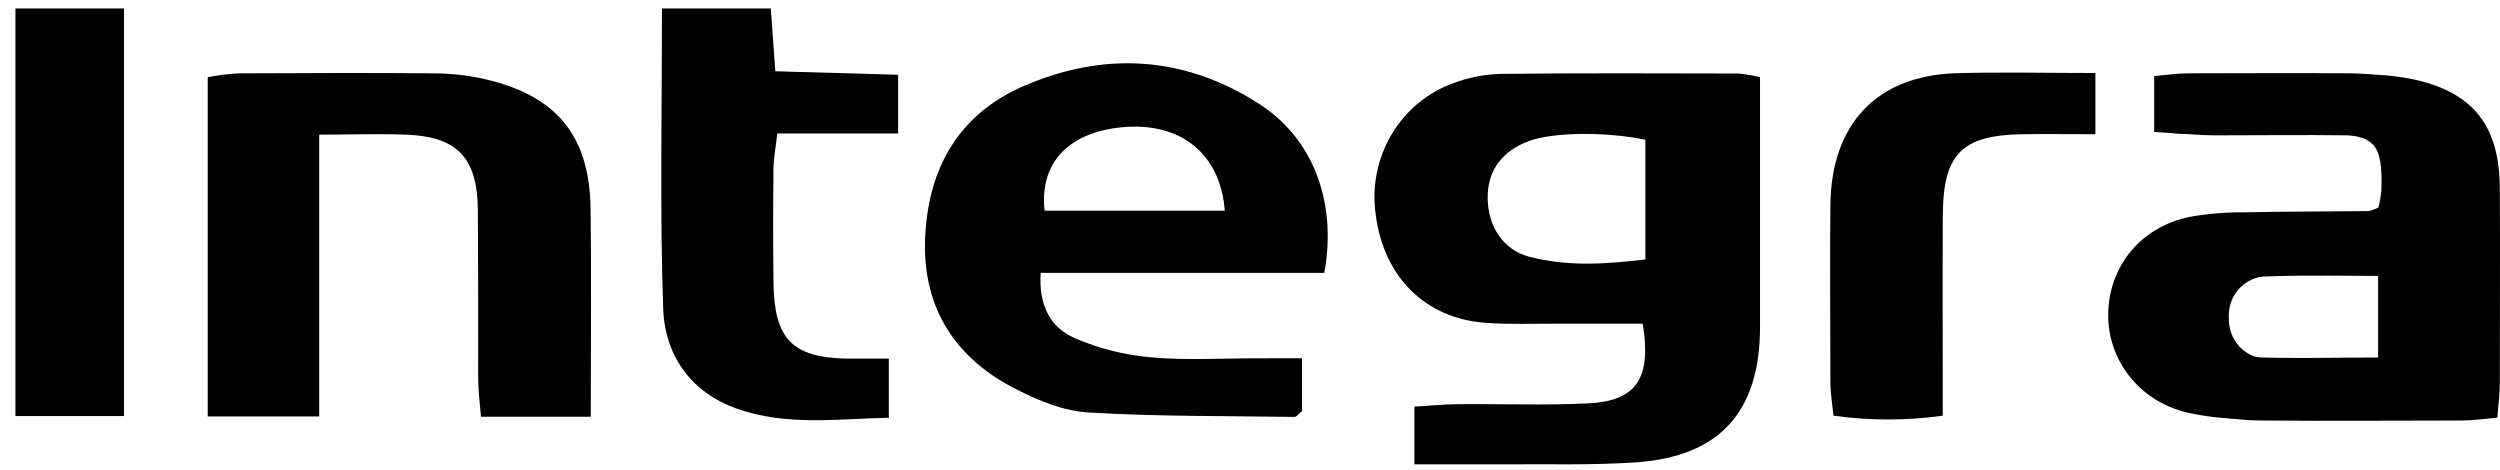
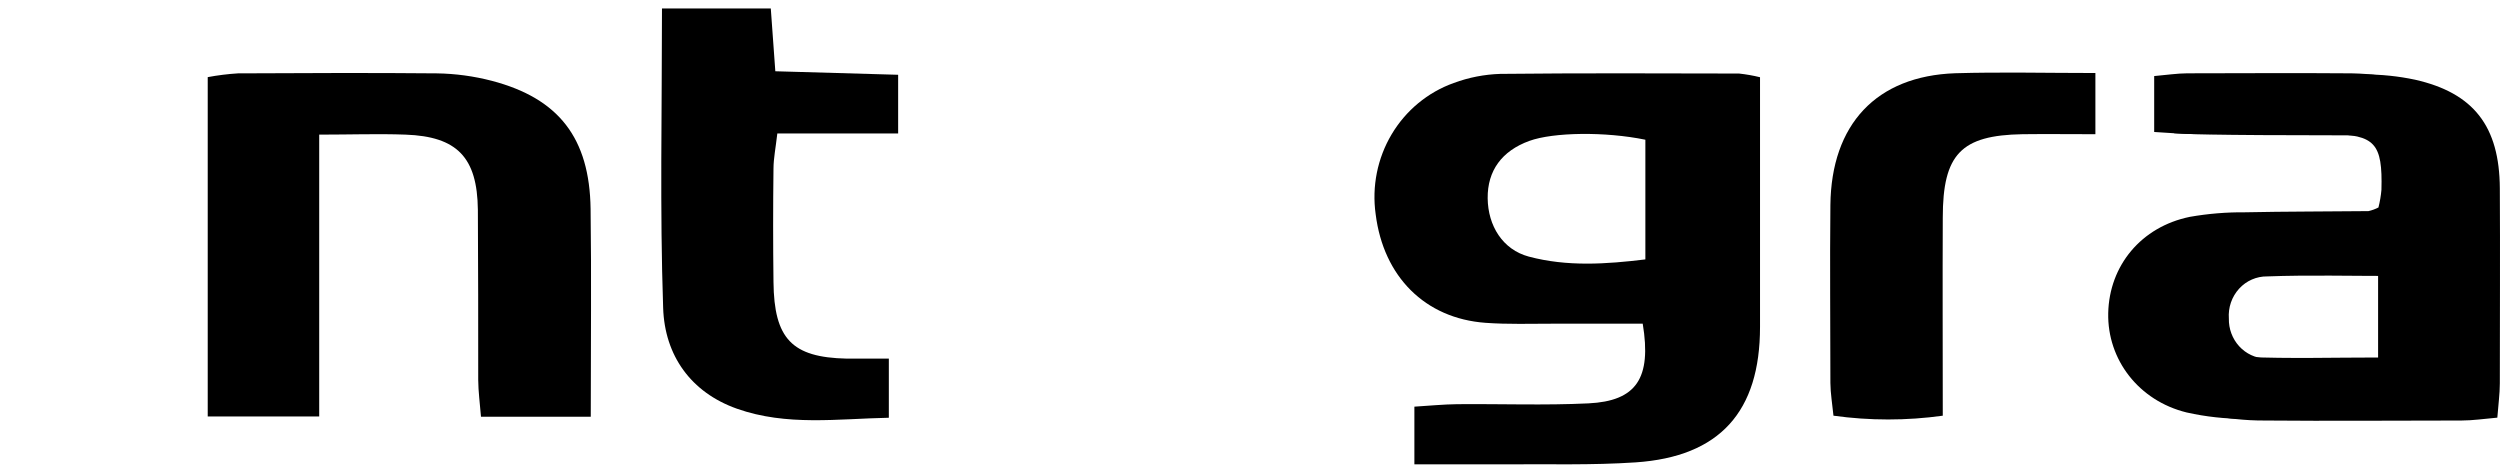
<svg xmlns="http://www.w3.org/2000/svg" width="101" height="19" viewBox="0 0 101 19" fill="none">
  <path d="M87.029 5.332V3.073C87.538 3.028 87.959 2.964 88.365 2.962C90.511 2.962 92.654 2.943 94.799 2.962C95.495 2.959 96.189 3.03 96.87 3.173C99.266 3.708 100.319 5.052 100.333 7.555C100.349 10.176 100.333 12.8 100.333 15.421C100.333 15.843 100.273 16.268 100.231 16.806C99.701 16.851 99.234 16.922 98.769 16.922C96.087 16.922 93.407 16.945 90.727 16.922C89.924 16.925 89.122 16.839 88.338 16.663C86.406 16.189 85.132 14.53 85.172 12.649C85.214 10.729 86.504 9.164 88.468 8.761C89.205 8.632 89.953 8.57 90.701 8.577C92.363 8.541 94.023 8.548 95.685 8.529C95.825 8.498 95.961 8.448 96.089 8.382C96.148 8.149 96.189 7.911 96.21 7.671C96.261 5.789 95.95 5.441 94.134 5.417C92.319 5.394 90.487 5.417 88.665 5.417C88.145 5.415 87.624 5.365 87.029 5.332ZM96.075 14.443V11.091C94.23 11.091 92.528 11.046 90.829 11.108C90.614 11.105 90.401 11.148 90.203 11.233C90.005 11.319 89.826 11.446 89.679 11.606C89.531 11.766 89.418 11.955 89.347 12.162C89.275 12.369 89.246 12.588 89.263 12.807C89.254 13.222 89.405 13.624 89.684 13.926C89.964 14.228 90.348 14.406 90.755 14.421C92.493 14.495 94.239 14.443 96.075 14.443Z" fill="black" />
  <path d="M71.105 3.12V7.804C71.105 9.605 71.105 11.406 71.105 13.208C71.105 16.633 69.478 18.45 66.08 18.68C64.319 18.799 62.547 18.744 60.779 18.759C59.616 18.759 58.436 18.759 57.141 18.759V16.429C57.734 16.393 58.303 16.336 58.87 16.329C60.637 16.313 62.408 16.381 64.174 16.296C66.106 16.201 66.731 15.289 66.366 13.077C65.186 13.077 63.965 13.077 62.745 13.077C61.834 13.077 60.92 13.108 60.014 13.042C57.573 12.864 55.893 11.179 55.577 8.655C55.419 7.535 55.647 6.394 56.222 5.427C56.797 4.46 57.684 3.727 58.731 3.353C59.335 3.129 59.971 3.005 60.614 2.985C63.828 2.95 67.043 2.964 70.257 2.971C70.543 3.002 70.826 3.052 71.105 3.12ZM66.473 5.645C64.846 5.31 62.754 5.341 61.787 5.692C60.672 6.097 60.091 6.896 60.102 8.01C60.114 9.124 60.709 10.084 61.762 10.366C63.314 10.781 64.893 10.672 66.473 10.48V5.645Z" fill="black" />
-   <path d="M52.602 14.473V16.606C52.464 16.72 52.381 16.843 52.299 16.843C49.51 16.803 46.721 16.829 43.955 16.663C42.974 16.604 41.965 16.189 41.066 15.732C38.646 14.516 37.284 12.496 37.373 9.712C37.461 6.867 38.693 4.637 41.338 3.485C44.608 2.063 47.846 2.253 50.867 4.196C53.048 5.59 54.024 8.166 53.503 11.025H42.044C41.956 12.331 42.435 13.229 43.407 13.655C44.386 14.078 45.424 14.341 46.484 14.435C47.92 14.566 49.375 14.473 50.823 14.476L52.602 14.473ZM49.482 8.51C49.299 6.18 47.676 4.926 45.343 5.14C43.169 5.339 41.984 6.593 42.203 8.51H49.482Z" fill="black" />
  <path d="M23.867 16.836H19.432C19.388 16.294 19.323 15.822 19.32 15.35C19.32 13.058 19.32 10.764 19.306 8.477C19.283 6.358 18.47 5.514 16.383 5.439C15.274 5.398 14.161 5.439 12.896 5.439V16.825H8.392V3.116C8.794 3.041 9.201 2.99 9.61 2.964C12.289 2.952 14.969 2.938 17.647 2.964C18.397 2.975 19.142 3.076 19.869 3.265C22.579 3.976 23.82 5.581 23.86 8.439C23.897 11.169 23.867 13.893 23.867 16.836Z" fill="black" />
  <path d="M26.744 0.343H31.14C31.2 1.168 31.253 1.912 31.323 2.879L36.285 3.021V5.391H31.404C31.337 5.981 31.251 6.394 31.249 6.813C31.23 8.34 31.23 9.865 31.249 11.39C31.272 13.691 31.995 14.44 34.205 14.488C34.73 14.488 35.254 14.488 35.909 14.488V16.877C33.852 16.917 31.783 17.223 29.773 16.512C27.913 15.853 26.851 14.362 26.791 12.435C26.656 8.47 26.744 4.5 26.744 0.343Z" fill="black" />
  <path d="M84.654 2.95V5.422C83.606 5.422 82.657 5.41 81.709 5.422C79.227 5.465 78.488 6.228 78.488 8.797C78.476 11.404 78.488 14.011 78.488 16.794C77.022 16.998 75.537 16.998 74.072 16.794C74.025 16.32 73.951 15.893 73.948 15.474C73.948 13.078 73.923 10.681 73.948 8.285C73.983 5.019 75.808 3.071 78.99 2.959C80.847 2.905 82.706 2.95 84.654 2.95Z" fill="black" />
-   <path d="M5.009 0.343V16.808H0.624V0.343H5.009Z" fill="black" />
-   <path d="M87.837 5.382V3.12C88.341 3.075 88.757 3.011 89.159 3.008C91.28 3.008 93.399 2.989 95.52 3.008C96.208 3.006 96.895 3.077 97.568 3.22C99.938 3.756 100.979 5.102 100.993 7.609C101.009 10.234 100.993 12.862 100.993 15.487C100.993 15.909 100.933 16.334 100.892 16.873C100.368 16.918 99.906 16.989 99.446 16.989C96.794 16.989 94.144 17.013 91.494 16.989C90.7 16.993 89.907 16.906 89.131 16.731C87.221 16.256 85.962 14.594 86.001 12.71C86.042 10.787 87.318 9.22 89.26 8.817C89.989 8.687 90.728 8.625 91.469 8.632C93.112 8.596 94.753 8.603 96.396 8.584C96.535 8.553 96.669 8.503 96.796 8.437C96.855 8.203 96.894 7.965 96.916 7.725C96.966 5.84 96.658 5.491 94.863 5.468C93.068 5.444 91.257 5.468 89.455 5.468C88.94 5.465 88.426 5.415 87.837 5.382ZM96.782 14.507V11.15C94.957 11.15 93.275 11.105 91.595 11.167C91.382 11.164 91.171 11.207 90.975 11.293C90.78 11.378 90.603 11.505 90.458 11.665C90.312 11.826 90.2 12.015 90.129 12.222C90.058 12.43 90.03 12.65 90.046 12.869C90.037 13.284 90.187 13.687 90.463 13.989C90.739 14.291 91.119 14.47 91.522 14.485C93.241 14.559 94.967 14.507 96.782 14.507Z" fill="black" />
+   <path d="M87.837 5.382V3.12C88.341 3.075 88.757 3.011 89.159 3.008C91.28 3.008 93.399 2.989 95.52 3.008C96.208 3.006 96.895 3.077 97.568 3.22C99.938 3.756 100.979 5.102 100.993 7.609C101.009 10.234 100.993 12.862 100.993 15.487C100.993 15.909 100.933 16.334 100.892 16.873C100.368 16.918 99.906 16.989 99.446 16.989C96.794 16.989 94.144 17.013 91.494 16.989C90.7 16.993 89.907 16.906 89.131 16.731C87.221 16.256 85.962 14.594 86.001 12.71C86.042 10.787 87.318 9.22 89.26 8.817C89.989 8.687 90.728 8.625 91.469 8.632C93.112 8.596 94.753 8.603 96.396 8.584C96.535 8.553 96.669 8.503 96.796 8.437C96.855 8.203 96.894 7.965 96.916 7.725C96.966 5.84 96.658 5.491 94.863 5.468C88.94 5.465 88.426 5.415 87.837 5.382ZM96.782 14.507V11.15C94.957 11.15 93.275 11.105 91.595 11.167C91.382 11.164 91.171 11.207 90.975 11.293C90.78 11.378 90.603 11.505 90.458 11.665C90.312 11.826 90.2 12.015 90.129 12.222C90.058 12.43 90.03 12.65 90.046 12.869C90.037 13.284 90.187 13.687 90.463 13.989C90.739 14.291 91.119 14.47 91.522 14.485C93.241 14.559 94.967 14.507 96.782 14.507Z" fill="black" />
</svg>